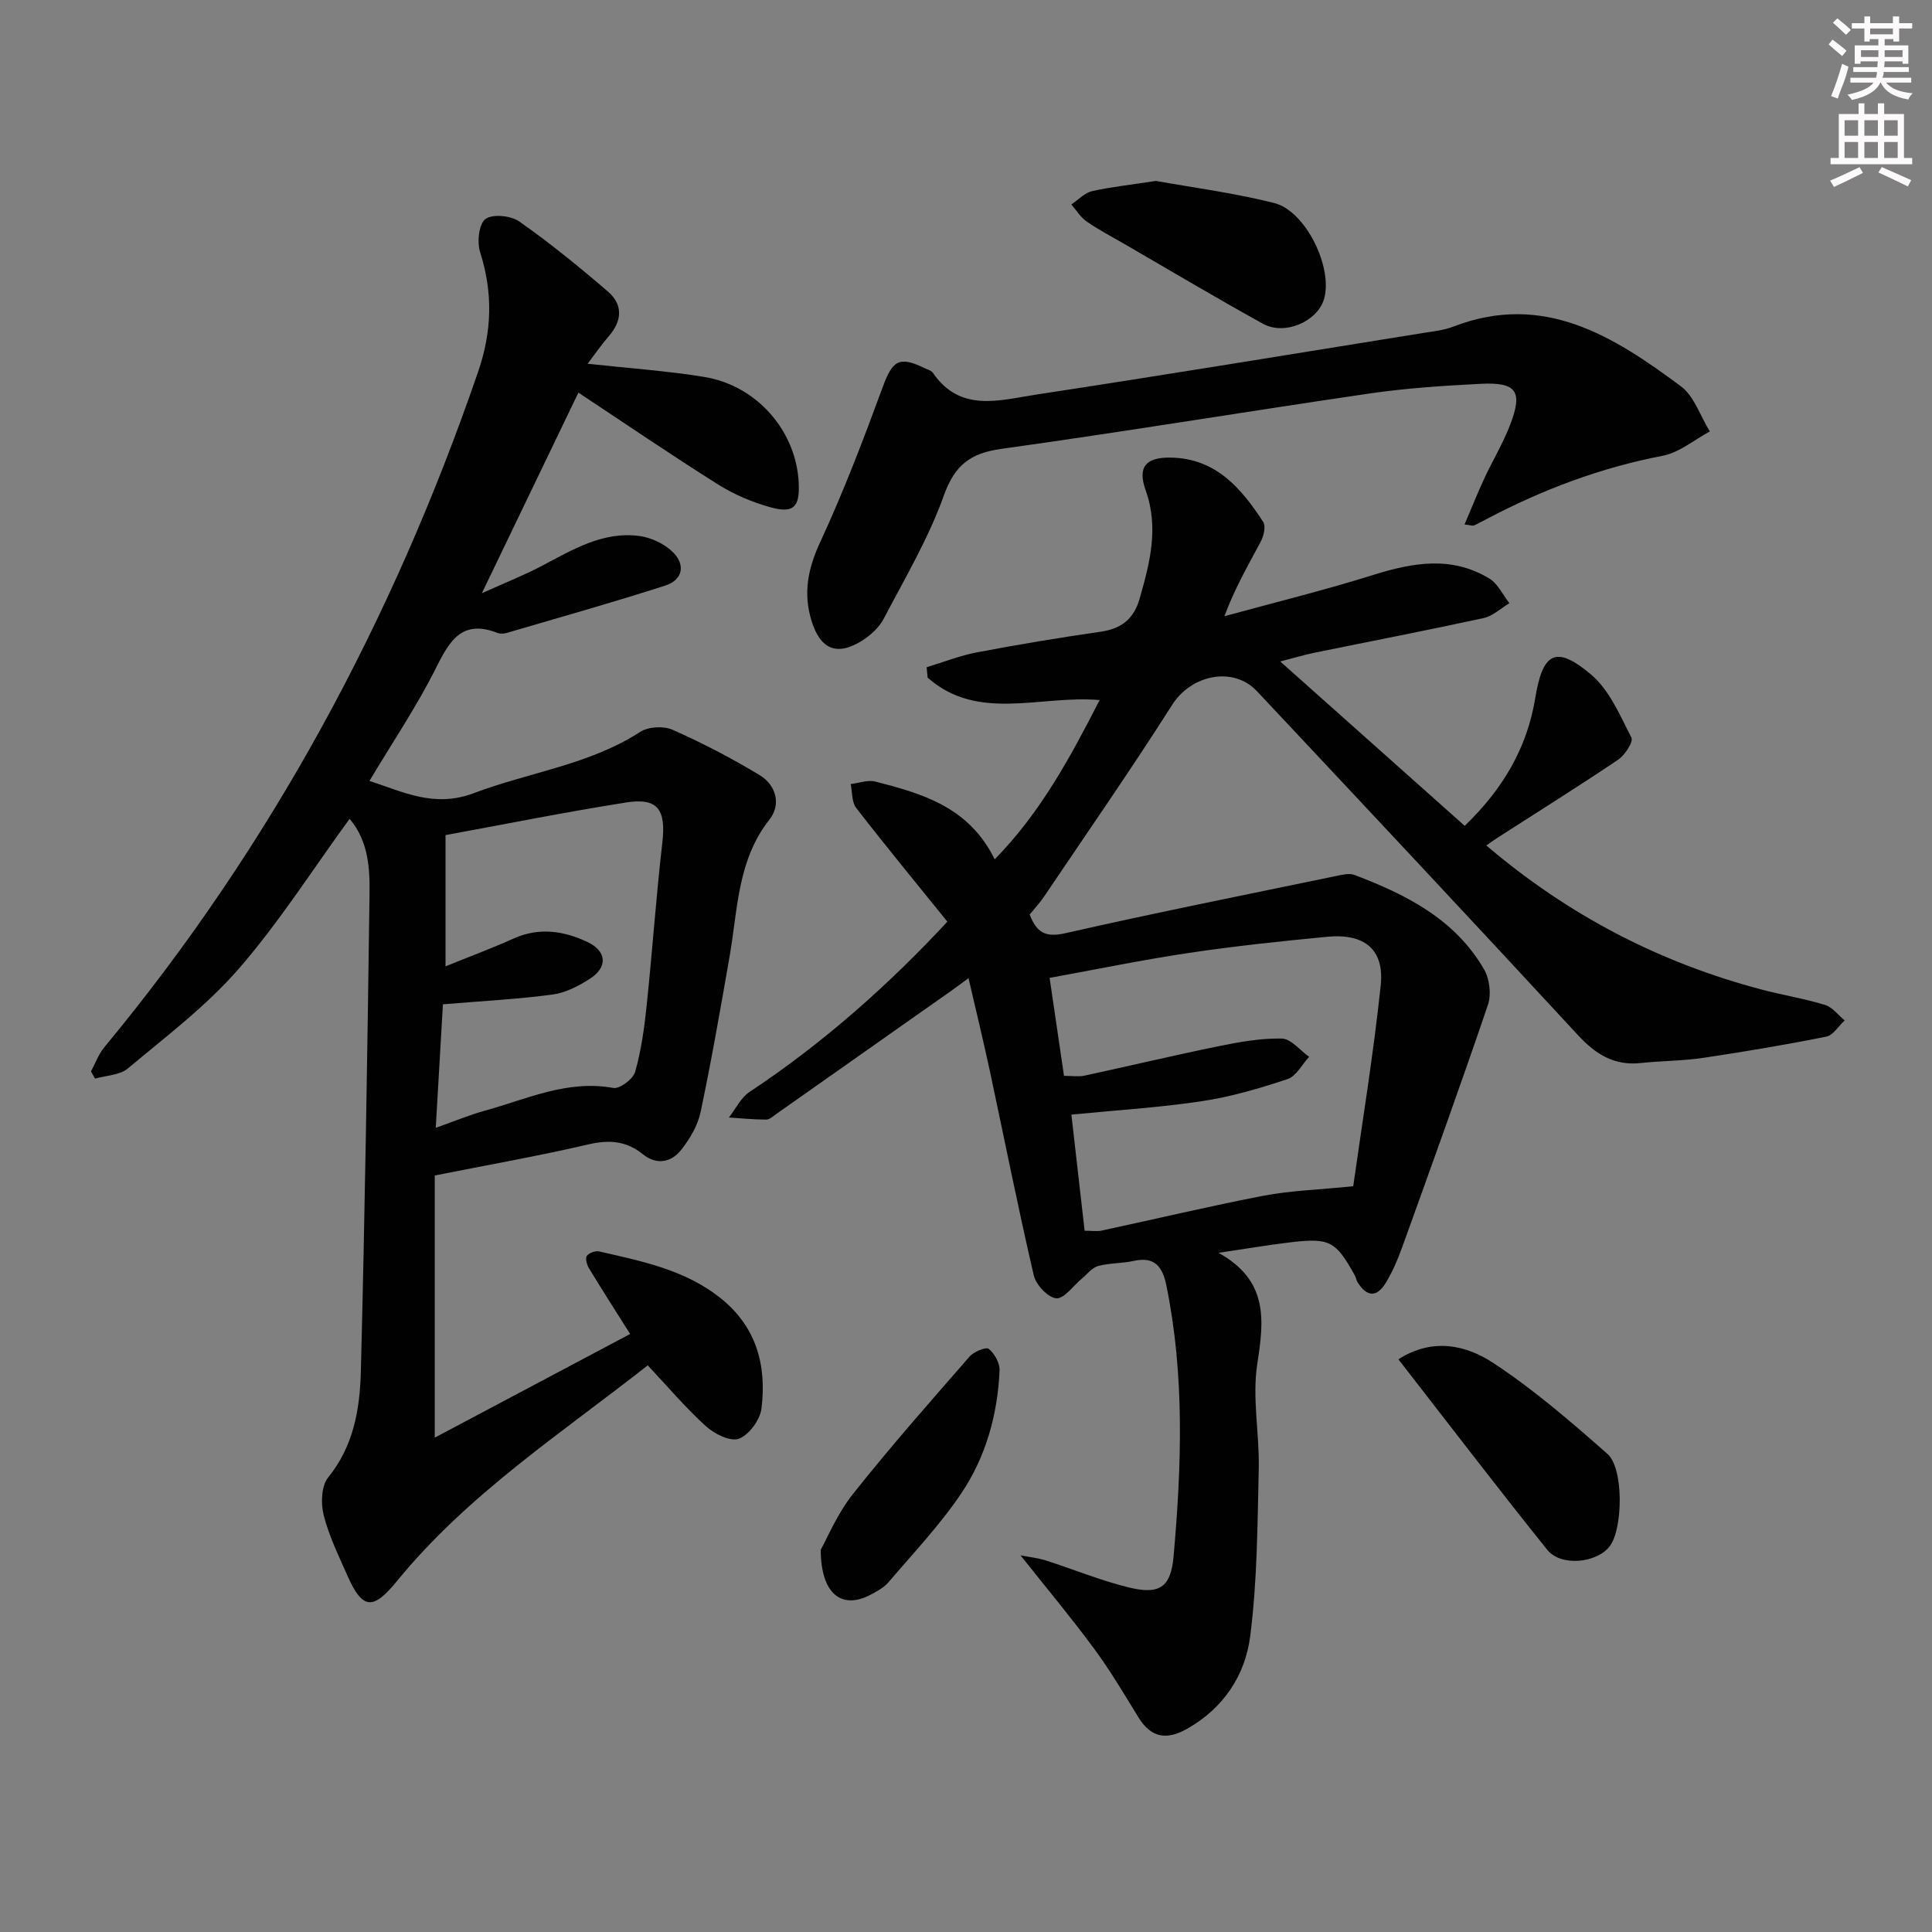
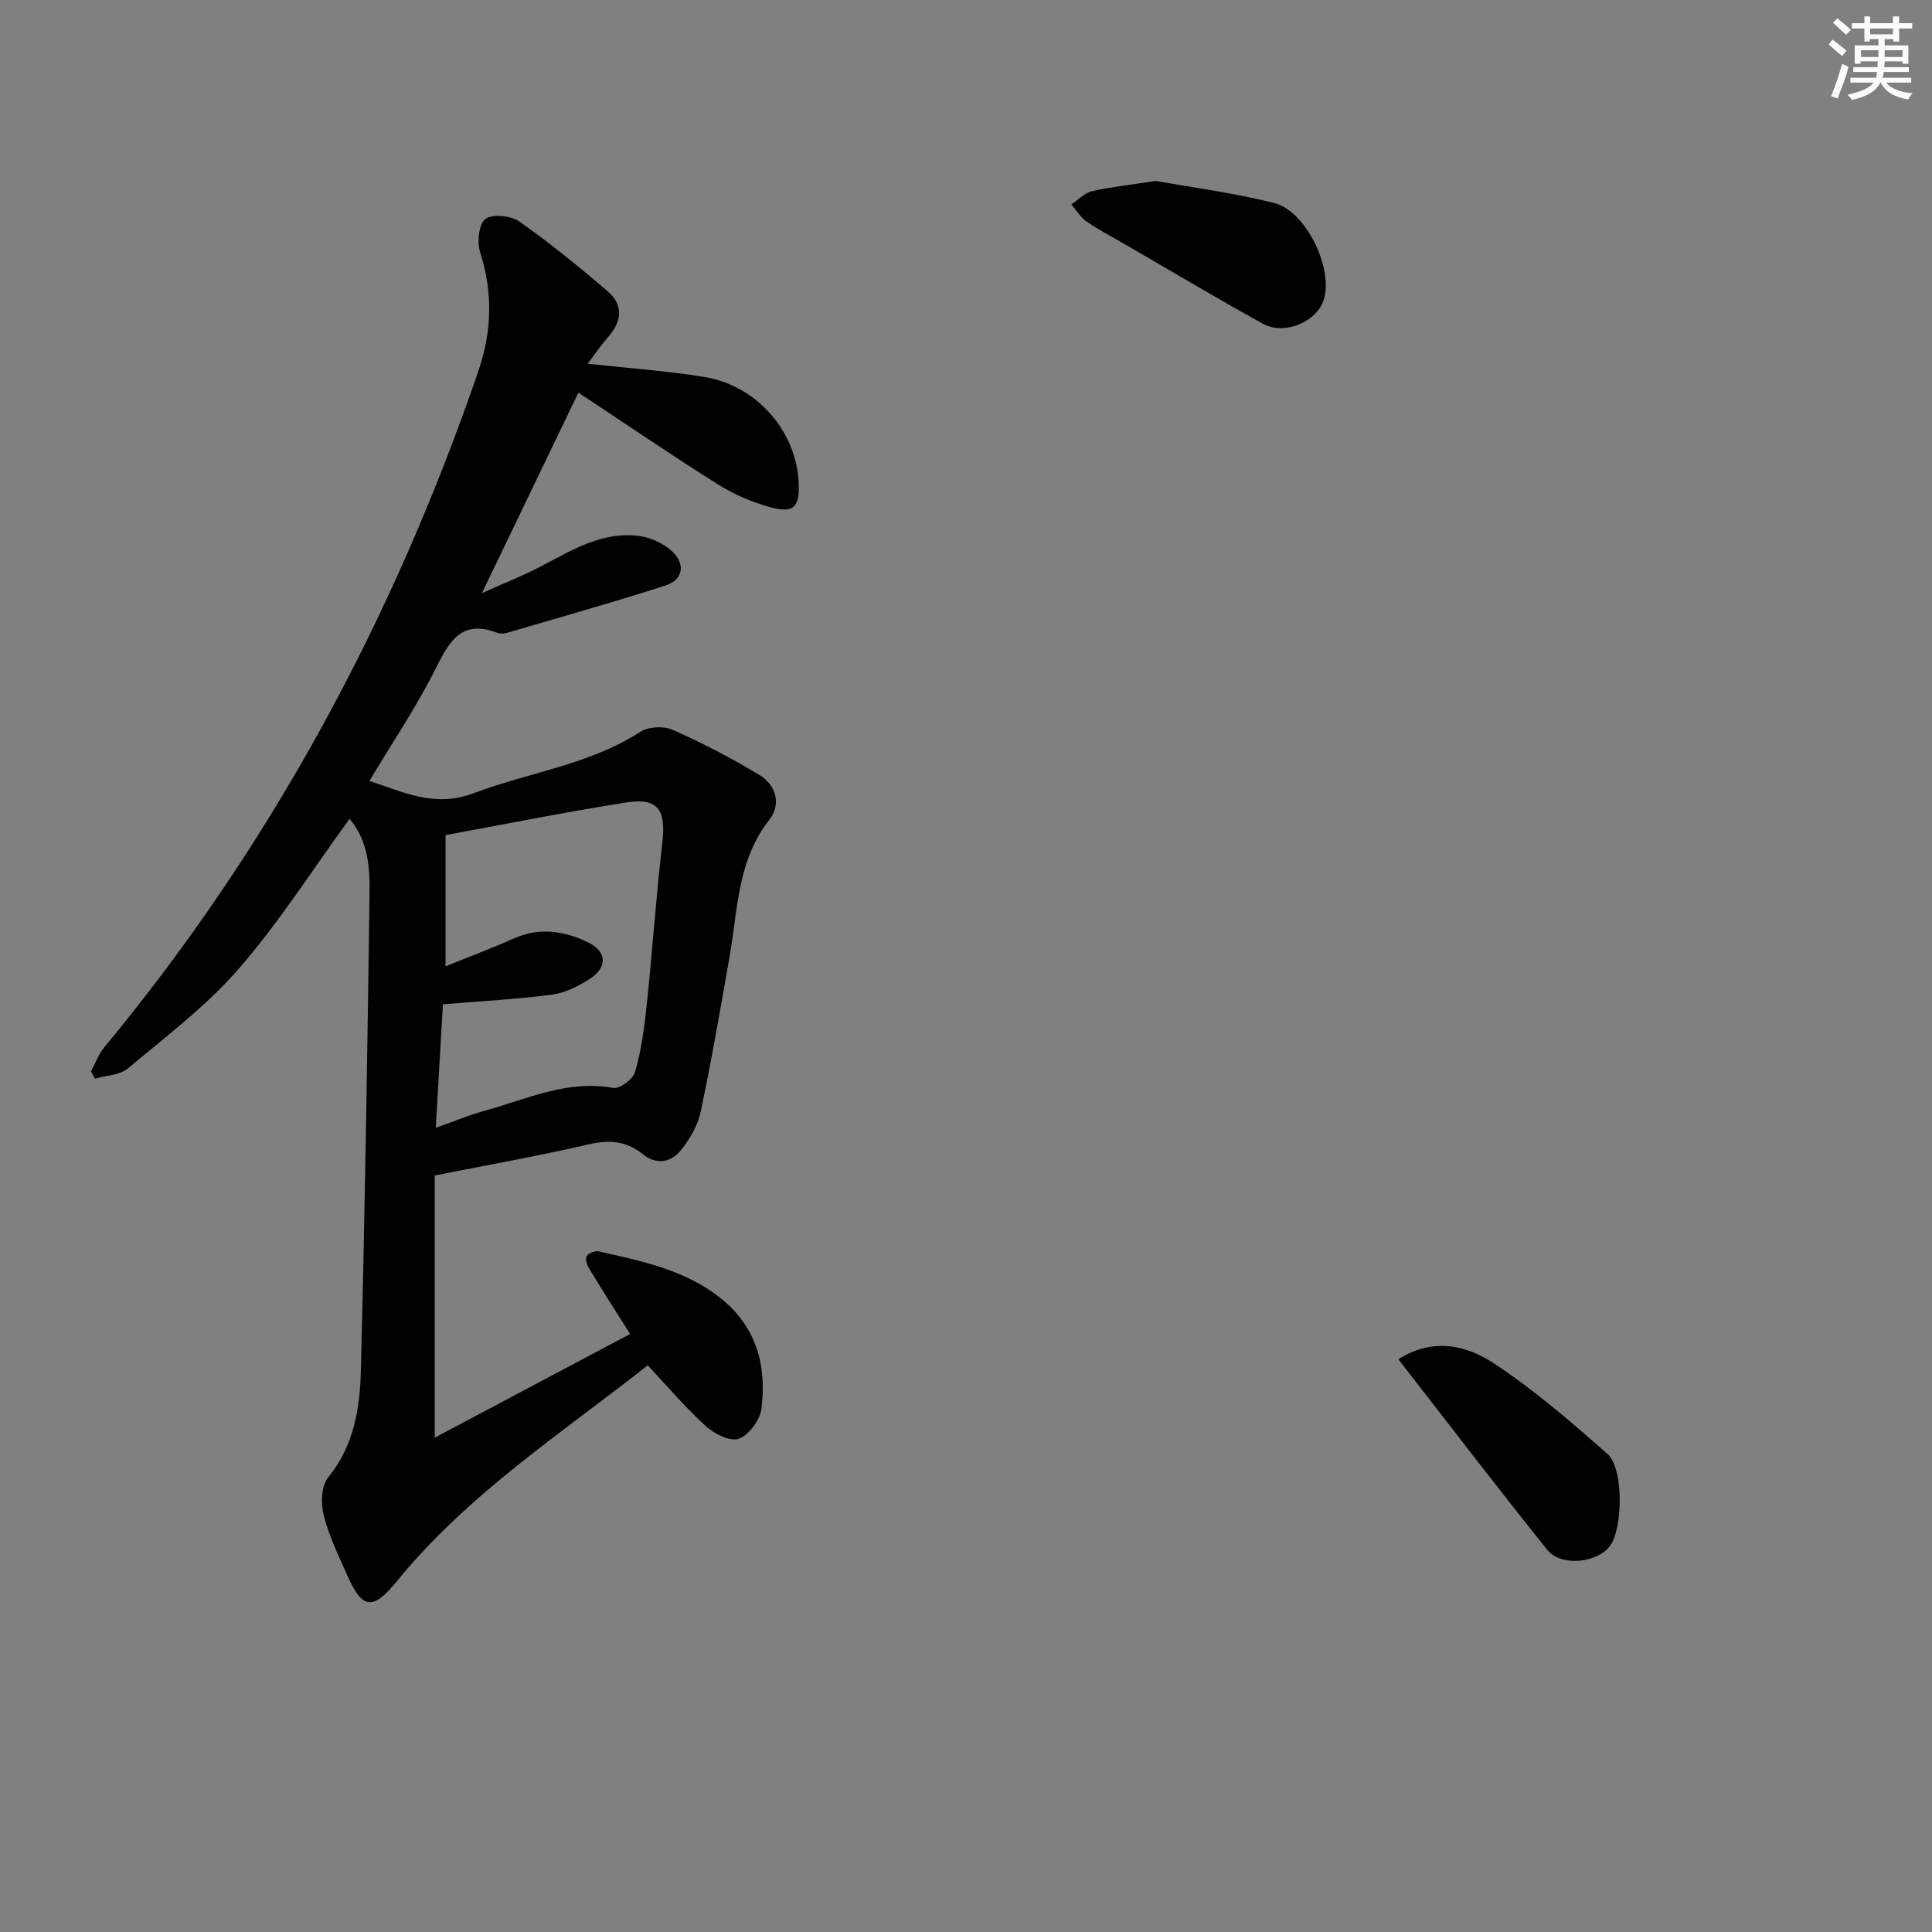
<svg xmlns="http://www.w3.org/2000/svg" enable-background="new 0 0 400 400" viewBox="0 0 400 400">
  <rect x="0" y="0" width="400" height="400" fill="#808080" stroke="none" />
  <g fill="#010102">
-     <path d="m307.72 175.04c17.13 14.58 36.01 24.29 57.05 29.85 4.33 1.14 8.79 1.85 13.06 3.16 1.55.47 2.74 2.11 4.09 3.22-1.27 1.16-2.38 3.07-3.82 3.36-8.45 1.69-16.95 3.12-25.48 4.39-4.26.63-8.62.61-12.92 1.07-5.51.59-9.34-1.82-13.01-5.79-22.03-23.83-44.22-47.52-66.44-71.18-4.98-5.3-13.64-3.36-17.55 2.79-8.55 13.44-17.65 26.53-26.55 39.74-.91 1.35-2.05 2.56-2.97 3.69 1.44 3.76 3.31 4.79 7.34 3.88 18.6-4.22 37.31-7.96 56-11.83 1.28-.26 2.79-.66 3.91-.24 10.71 4.06 20.81 9.15 26.82 19.53 1.15 1.98 1.54 5.19.82 7.33-5.7 16.8-11.74 33.49-17.75 50.18-.9 2.49-1.95 4.97-3.3 7.24-1.93 3.24-3.96 3.17-5.95.05-.26-.41-.31-.96-.55-1.39-3.95-7.12-5.2-7.83-13.19-6.9-4.58.54-9.13 1.32-15.05 2.19 10.35 5.76 9.44 13.89 8.03 22.97-1.1 7.07.47 14.52.3 21.78-.27 11.59-.3 23.25-1.78 34.71-1.04 8.03-5.54 14.86-13.09 19.11-4.25 2.39-7.45 1.83-10.06-2.42-2.95-4.82-5.84-9.7-9.19-14.23-4.68-6.35-9.75-12.41-15.2-19.28 1.84.36 3.57.53 5.18 1.04 5.67 1.81 11.22 4.1 16.98 5.54 6.48 1.63 8.95.21 9.53-6.4 1.66-18.74 2.31-37.51-1.51-56.13-.78-3.8-2.42-5.98-6.75-5.01-2.42.54-5.01.4-7.38 1.06-1.28.35-2.28 1.72-3.39 2.64-1.77 1.46-3.65 4.19-5.27 4.04-1.73-.16-4.2-2.8-4.65-4.75-3.27-14.06-6.08-28.23-9.1-42.35-1.32-6.15-2.81-12.26-4.41-19.18-1.64 1.2-2.74 2.03-3.86 2.82-11.95 8.42-23.91 16.84-35.87 25.25-.68.48-1.43 1.21-2.14 1.21-2.58 0-5.16-.27-7.74-.43 1.41-1.8 2.48-4.12 4.29-5.31 15.49-10.25 29.17-22.55 40.94-35.24-6.54-8.1-12.83-15.73-18.88-23.55-.94-1.21-.78-3.27-1.13-4.94 1.7-.2 3.53-.91 5.07-.52 9.75 2.49 19.42 5.26 24.74 16.11 9.57-9.76 15.73-21.29 21.73-32.98-12.33-1.08-25.12 4.59-35.62-4.64-.07-.72-.13-1.44-.2-2.16 3.49-1.05 6.92-2.42 10.48-3.09 8.48-1.61 17.01-3.03 25.55-4.26 4.3-.62 6.87-2.65 8.07-6.85 2.11-7.4 4.02-14.64 1.25-22.42-1.74-4.89.06-6.86 5.16-6.78 9.35.14 14.62 6.33 19.17 13.31.58.89.12 2.91-.5 4.07-2.54 4.81-5.31 9.49-7.53 15.46 10.3-2.82 20.68-5.37 30.87-8.56 8.21-2.57 16.21-3.96 23.98.76 1.77 1.07 2.79 3.37 4.15 5.1-1.76 1.06-3.41 2.66-5.31 3.08-11.66 2.54-23.39 4.8-35.08 7.19-2.05.42-4.05 1.03-7.05 1.8 13.2 11.76 25.58 22.8 38.19 34.03 7.87-7.57 12.93-16.13 14.61-26.47 1.53-9.42 4.26-11.01 11.55-4.86 3.8 3.21 5.99 8.46 8.36 13.07.44.86-1.35 3.62-2.74 4.56-8.13 5.48-16.46 10.68-24.71 15.99-.69.42-1.34.9-2.6 1.77zm-83.16 79.77c1.55 0 2.58.18 3.52-.03 11.18-2.4 22.31-5.06 33.54-7.22 5.52-1.06 11.21-1.22 18.55-1.96 1.8-12.78 4.16-27.12 5.69-41.55.79-7.48-3.35-10.84-11.1-10.1-9.57.92-19.15 1.93-28.66 3.35-9.59 1.43-19.09 3.4-28.79 5.16 1.05 7.15 2.01 13.65 2.98 20.28 1.64 0 2.99.23 4.23-.04 9.23-1.99 18.42-4.18 27.66-6.07 4.34-.89 8.81-1.7 13.2-1.61 1.91.04 3.78 2.45 5.66 3.78-1.47 1.59-2.66 4.01-4.46 4.61-5.79 1.93-11.74 3.68-17.76 4.58-8.8 1.33-17.71 1.86-27 2.78.9 7.91 1.8 15.78 2.74 24.04z" />
    <path d="m72.38 169.53c-7.76 10.64-14.64 21.5-22.99 31.09-6.69 7.7-15.04 13.99-22.92 20.59-1.68 1.41-4.5 1.45-6.8 2.11-.28-.5-.56-1-.83-1.5.9-1.67 1.56-3.56 2.75-4.99 34.58-41.74 59.79-88.63 77.38-139.8 2.9-8.43 3.11-16.42.43-24.83-.66-2.08-.26-5.85 1.11-6.86 1.48-1.09 5.27-.7 7.01.52 6.37 4.48 12.44 9.42 18.35 14.51 3.14 2.7 2.95 6.05.17 9.24-1.48 1.7-2.76 3.57-4.38 5.7 8.48.93 16.37 1.46 24.14 2.73 10.98 1.79 19.14 11.31 19.57 22.07.2 4.88-1.06 6.23-5.84 4.92-3.79-1.04-7.57-2.66-10.9-4.75-9.69-6.09-19.14-12.55-28.88-18.99-6.21 12.91-12.78 26.57-19.98 41.52 4.7-2.12 8.7-3.69 12.47-5.68 6.35-3.35 12.6-7.15 20.13-6.16 2.41.32 5.09 1.57 6.84 3.24 2.75 2.62 2.24 5.84-1.48 7.03-10.84 3.49-21.82 6.57-32.75 9.78-.62.18-1.41.25-1.98.02-7.22-2.82-9.84 1.44-12.68 7.15-3.99 8.01-9.05 15.48-13.83 23.49 7 2.27 13.41 5.63 21.61 2.53 11.43-4.32 23.86-5.84 34.45-12.68 1.68-1.09 4.85-1.26 6.7-.44 6.19 2.75 12.24 5.89 18.04 9.4 3.41 2.06 4.47 6.09 2.03 9.18-6.65 8.42-6.56 18.54-8.25 28.27-1.88 10.79-3.76 21.59-6.02 32.31-.59 2.79-2.23 5.56-4.03 7.83-2.08 2.63-5.1 3.17-7.94.88-3.41-2.75-6.92-3.03-11.18-2.04-10.32 2.4-20.76 4.24-31.89 6.45v54.28c13.3-7.06 26.65-14.14 40.45-21.46-3.14-4.98-5.89-9.27-8.53-13.62-.43-.71-.79-2.03-.44-2.53.45-.63 1.77-1.13 2.54-.95 8.73 2.01 17.55 3.73 24.9 9.47 7.64 5.96 9.85 14.04 8.72 23.08-.29 2.34-2.56 5.42-4.66 6.23-1.74.66-5.06-.98-6.82-2.57-4.17-3.77-7.82-8.1-12.06-12.62-17.89 14.08-37.21 26.65-51.9 44.64-4.97 6.08-7.14 6-10.28-1.1-1.81-4.1-3.82-8.2-4.91-12.5-.62-2.44-.51-6.07.92-7.83 5.31-6.53 6.57-14.22 6.77-21.97.84-32.78 1.35-65.56 1.79-98.34.1-5.57-.12-11.33-4.12-16.05zm17.84 63.97c4.02-1.42 7.04-2.69 10.18-3.55 8.69-2.4 17.07-6.44 26.59-4.7 1.32.24 4.09-1.85 4.51-3.34 1.26-4.43 1.9-9.08 2.38-13.69 1.18-11.22 1.95-22.48 3.24-33.68.8-6.91-.87-9.44-7.51-8.39-12.51 1.97-24.94 4.47-37.37 6.75v27.17c4.97-2.02 9.59-3.73 14.08-5.75 5.31-2.39 10.41-1.61 15.36.74 3.94 1.88 4.18 5.18.47 7.57-2.34 1.5-5.05 2.92-7.74 3.28-7.19.96-14.45 1.33-22.71 2.02-.46 7.78-.94 16.23-1.48 25.57z" />
-     <path d="m303.22 108.58c1.42-3.32 2.66-6.44 4.07-9.49 1.75-3.77 3.93-7.35 5.4-11.22 2.64-6.92 1.28-8.79-6.25-8.4-7.62.39-15.28.89-22.82 1.99-25.45 3.72-50.82 7.93-76.29 11.47-6.48.9-9.67 3.38-11.94 9.72-3.16 8.83-8.03 17.06-12.41 25.42-.95 1.81-2.7 3.44-4.46 4.55-5.23 3.3-8.68 1.83-10.5-4.08-1.76-5.7-.76-10.79 1.78-16.28 4.86-10.48 8.99-21.32 12.98-32.18 2-5.44 3.38-6.43 8.64-3.86.6.29 1.39.48 1.73.97 5.66 8.29 13.82 5.66 21.29 4.52 26.74-4.07 53.43-8.46 80.13-12.76 2.13-.34 4.34-.56 6.33-1.33 18.67-7.21 33.15 1.98 47.09 12.34 2.79 2.07 4.04 6.19 6.01 9.37-3.24 1.73-6.31 4.37-9.75 5.03-12.87 2.47-24.9 7.01-36.42 13.08-.88.47-1.76.95-2.67 1.35-.27.12-.63-.04-1.94-.21z" />
+     <path d="m303.22 108.58z" />
    <path d="m289.52 281.43c7.03-4.51 13.97-2.97 19.59.72 8.41 5.51 16.11 12.19 23.69 18.86 3.4 2.99 3.21 15.38.54 19.04-2.59 3.55-10.13 4.39-12.99.83-10.39-12.93-20.46-26.13-30.83-39.45z" />
    <path d="m239.32 37.46c7.3 1.32 16 2.44 24.45 4.56 6.61 1.65 12.26 13.44 10.35 19.91-1.36 4.62-8.12 7.6-12.64 5.1-9.71-5.36-19.24-11.05-28.85-16.61-2.58-1.49-5.24-2.88-7.68-4.58-1.25-.87-2.11-2.32-3.14-3.51 1.42-.95 2.73-2.39 4.28-2.75 3.87-.88 7.83-1.29 13.23-2.12z" />
-     <path d="m169.92 320.86c1.33-2.35 3.4-7.42 6.67-11.54 7.72-9.74 15.96-19.07 24.13-28.44.89-1.02 3.4-2.07 3.98-1.62 1.2.96 2.31 2.94 2.25 4.45-.39 9.12-2.83 17.87-7.88 25.4-4.41 6.58-9.95 12.41-15.11 18.47-.94 1.1-2.35 1.87-3.66 2.56-5.75 3.08-10.33.28-10.38-9.28z" />
  </g>
  <path d="m378.6 9.2.8-1c.9.7 1.9 1.4 2.9 2.3l-.9 1.1c-1.1-.9-2-1.7-2.8-2.4zm.5 10.7c.9-2.1 1.6-4.3 2.3-6.7.4.2.8.4 1.3.6-.7 3.1-1.5 4.3-2.2 6.6zm.4-15.2.9-.9c1 .8 2 1.6 2.8 2.4l-1 1c-1-.9-1.9-1.8-2.7-2.5zm12.5-1.3h1.2v1.4h2.7v1.1h-2.7v2.7h-1.2v-.5h-1.8v1.3h4.9v3.8h-1.2v-.5h-3.7c0 .4-.1.9-.1 1.2h5.1v1h-5.2c0 .5-.1.9-.3 1.2h6v1h-5.2c1.1 1.3 2.9 2 5.5 2.2-.4.4-.7.8-.9 1.3-2.9-.5-4.8-1.6-5.7-3.5h-.1c-.8 1.7-2.7 2.9-5.9 3.6-.2-.4-.6-.8-.9-1.1 2.8-.6 4.6-1.4 5.4-2.5h-4.8v-1h5.3c.1-.3.2-.7.2-1.2h-4.9v-1h5c0-.4 0-.8.1-1.2h-3.6v.5h-1.2v-3.8h4.9v-1.3h-1.8v.5h-1.1v-2.7h-2.6v-1.1h2.6v-1.4h1.2v1.4h4.7v-1.4zm-6.7 8.4h3.6c0-.4 0-.9 0-1.4h-3.6zm1.9-4.7h4.7v-1.2h-4.7zm6.7 3.3h-3.7v1.4h3.7z" fill="#fcfafa" />
-   <path d="m384.7 21.4h1.3v2.2h2.8v-2.2h1.3v2.2h4.1v9.1h1.7v1.3h-16.9v-1.3h1.7v-9.1h4.1v-2.2zm.3 13.2.7 1.2c-1.8.9-3.8 1.9-6 2.9-.2-.4-.5-.8-.8-1.3 2.4-1 4.4-2 6.1-2.8zm-3.1-6.5h2.8v-3.2h-2.8zm0 4.6h2.8v-3.3h-2.8v3.2zm4.1-4.6h2.8v-3.2h-2.8zm0 4.6h2.8v-3.3h-2.8zm3.6 1.9c2.1.9 4.1 1.8 6.1 2.7l-.7 1.3c-2.2-1.1-4.2-2-6.1-2.9zm3.3-9.7h-2.8v3.2h2.8zm-2.8 7.8h2.8v-3.3h-2.8z" fill="#fcfafa" />
</svg>